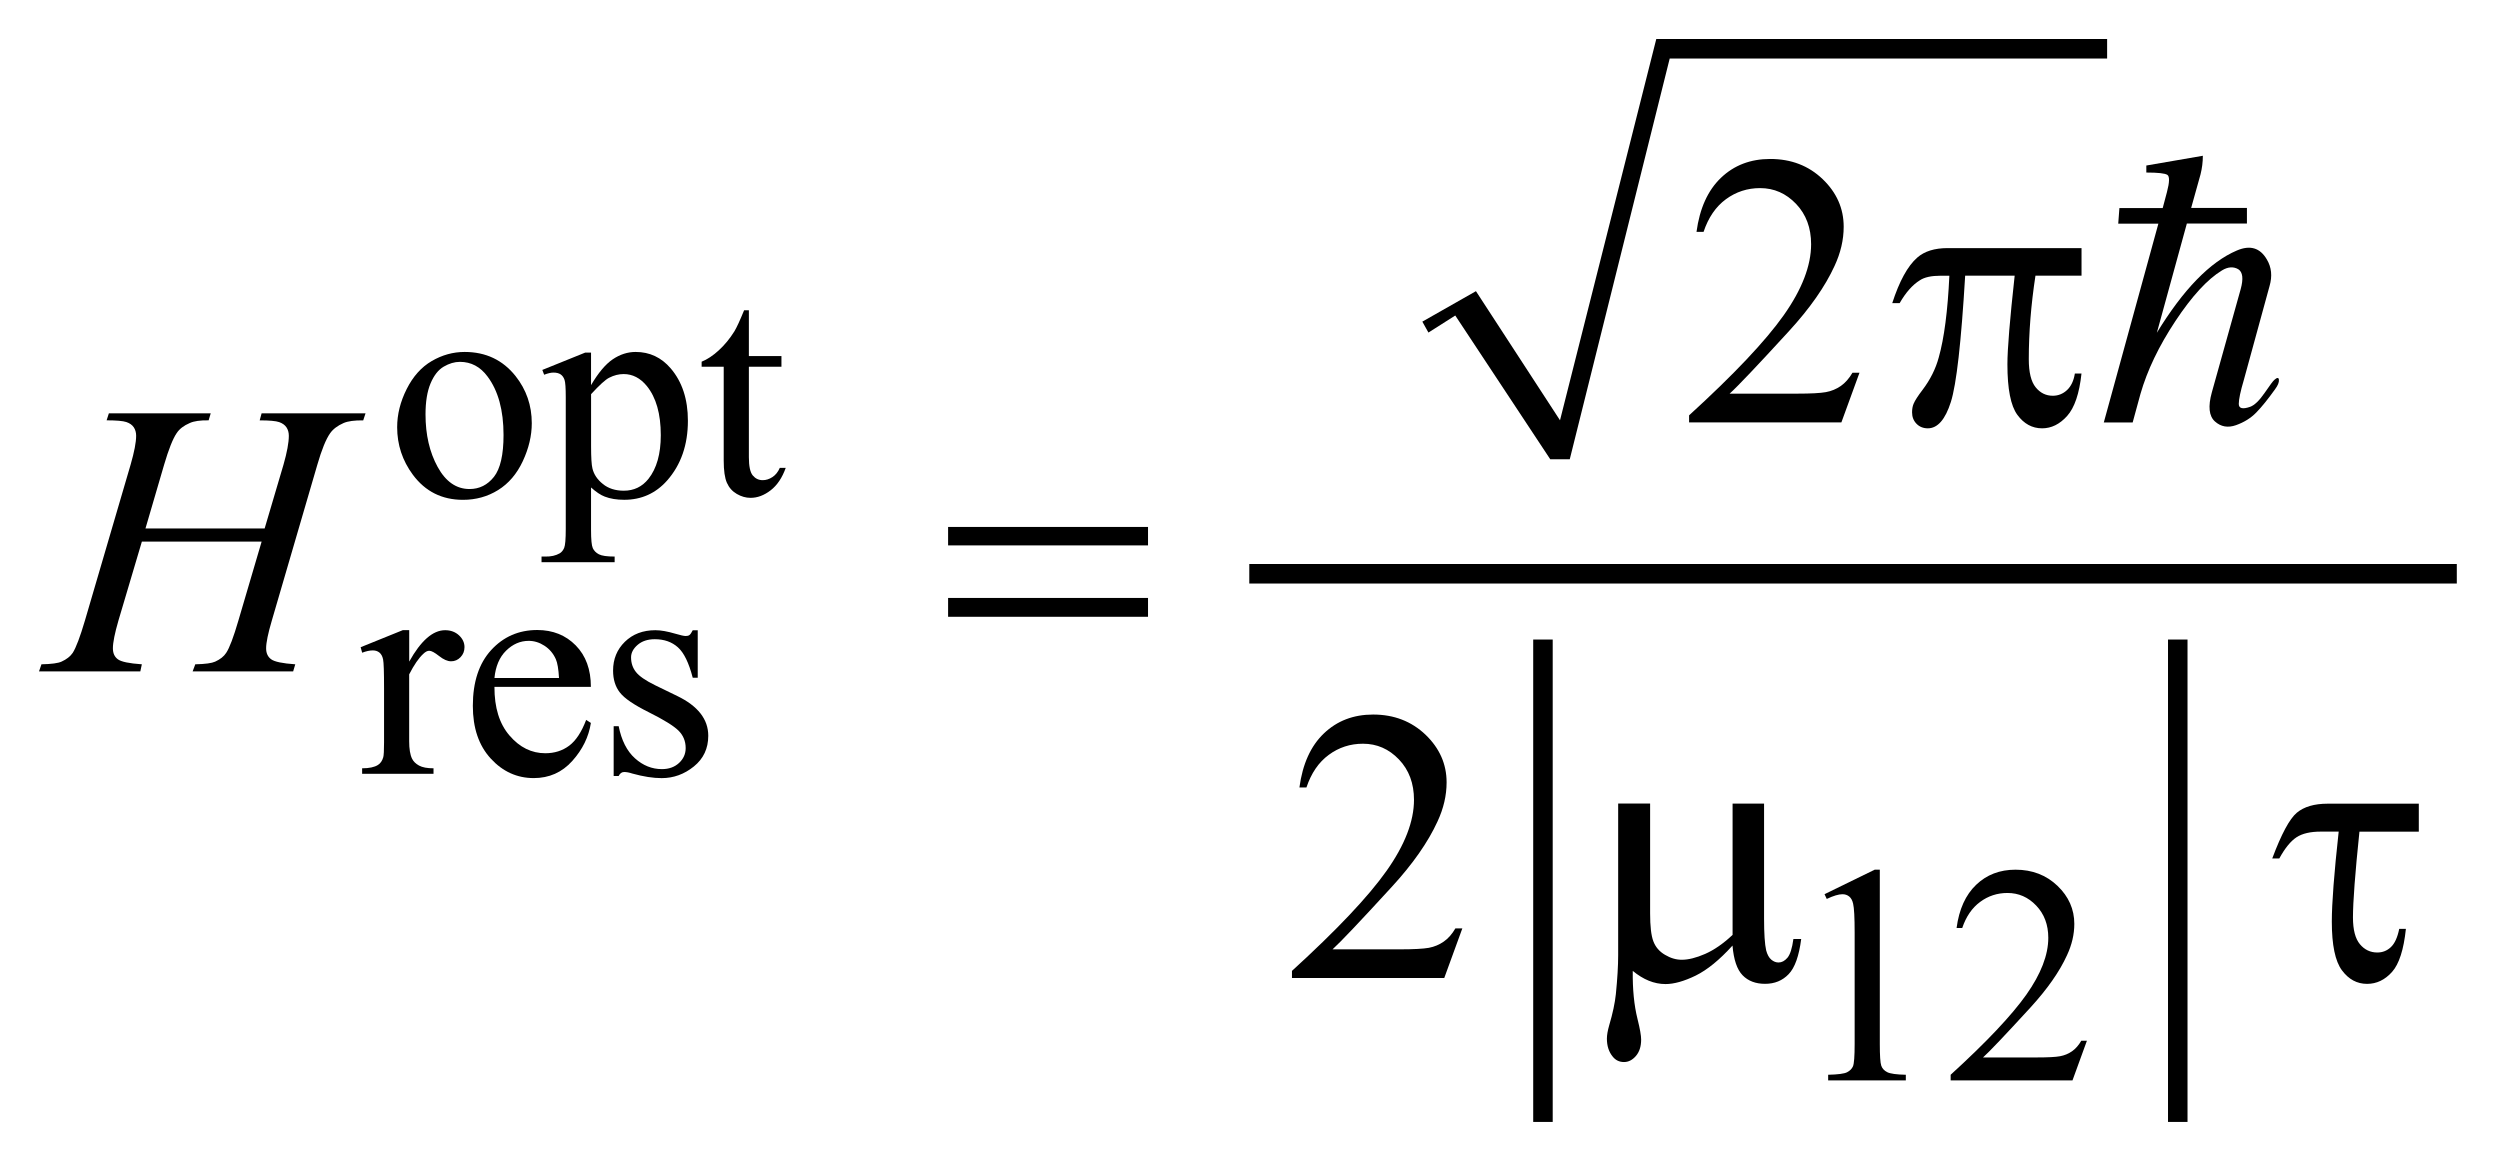
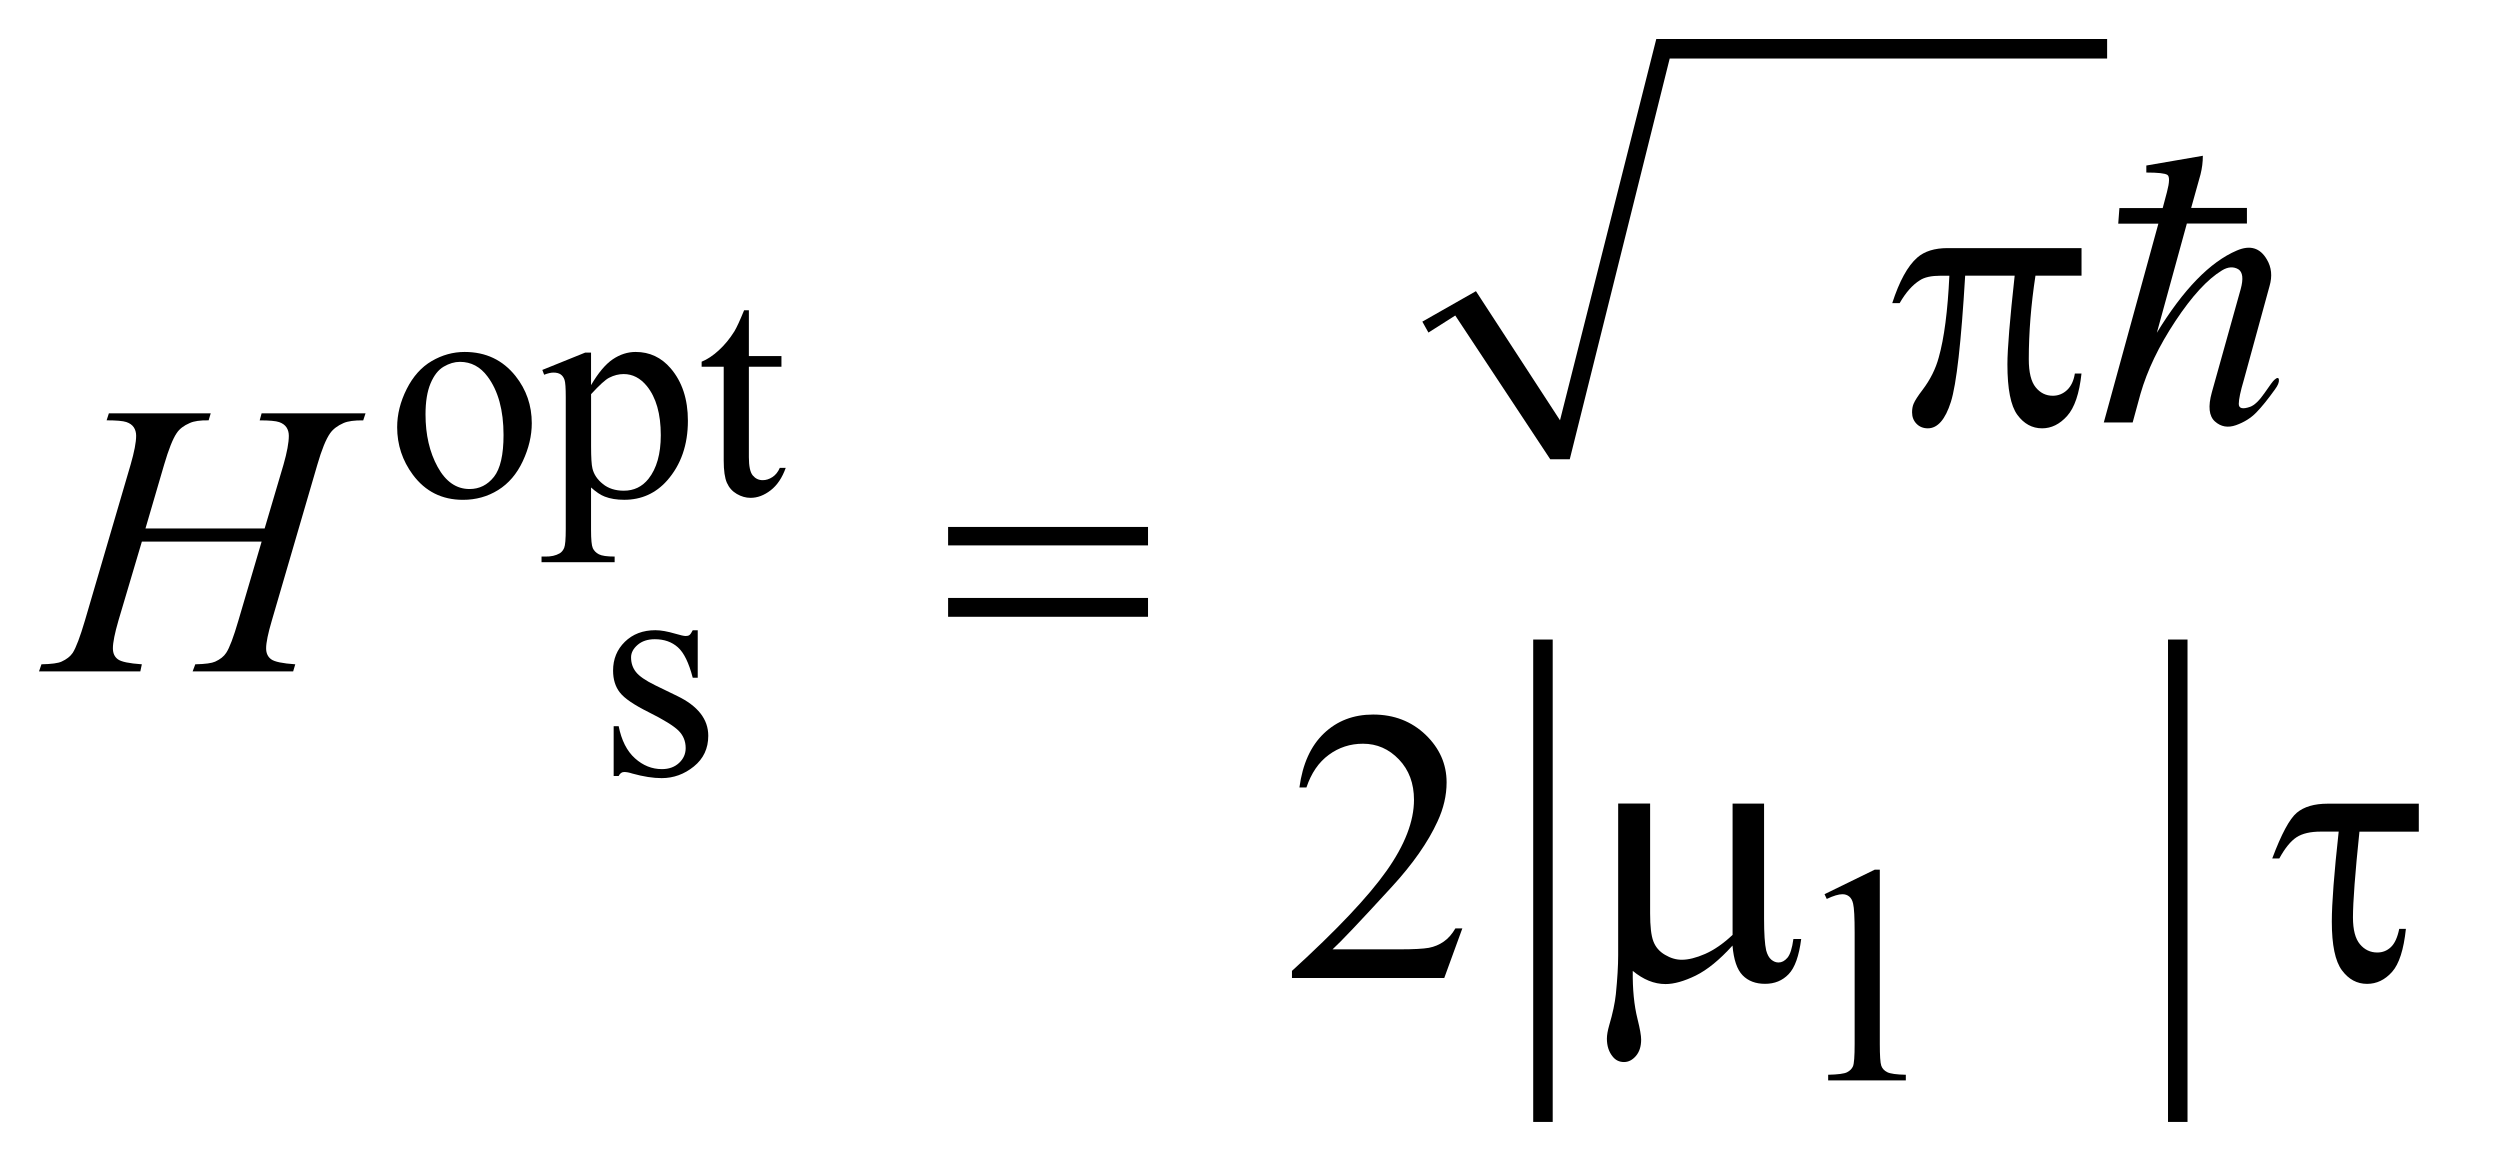
<svg xmlns="http://www.w3.org/2000/svg" stroke-dasharray="none" shape-rendering="auto" font-family="'Dialog'" text-rendering="auto" width="101" fill-opacity="1" color-interpolation="auto" color-rendering="auto" preserveAspectRatio="xMidYMid meet" font-size="12px" viewBox="0 0 101 47" fill="black" stroke="black" image-rendering="auto" stroke-miterlimit="10" stroke-linecap="square" stroke-linejoin="miter" font-style="normal" stroke-width="1" height="47" stroke-dashoffset="0" font-weight="normal" stroke-opacity="1">
  <defs id="genericDefs" />
  <g>
    <defs id="defs1">
      <clipPath clipPathUnits="userSpaceOnUse" id="clipPath1">
        <path d="M-1 -1 L62.979 -1 L62.979 28.76 L-1 28.76 L-1 -1 Z" />
      </clipPath>
      <clipPath clipPathUnits="userSpaceOnUse" id="clipPath2">
        <path d="M-0 -0 L-0 27.76 L61.979 27.76 L61.979 -0 Z" />
      </clipPath>
    </defs>
    <g transform="matrix(1.576,0,0,1.576,1.576,1.576)">
      <path d="M35.461 7.245 L36.835 6.464 L38.99 9.774 L41.458 0 L53.015 0 L53.015 0.5 L41.802 0.5 L39.24 10.773 L38.74 10.773 L36.305 7.088 L35.617 7.525 Z" fill-rule="evenodd" clip-path="url(#clipPath2)" stroke="none" />
    </g>
    <g stroke-width="0.5" transform="matrix(1.576,0,0,1.576,1.576,1.576)">
      <line y2="27.51" fill="none" x1="38.553" clip-path="url(#clipPath2)" x2="38.553" y1="15.645" />
    </g>
    <g stroke-width="0.5" transform="matrix(1.576,0,0,1.576,1.576,1.576)">
      <line y2="27.51" fill="none" x1="54.826" clip-path="url(#clipPath2)" x2="54.826" y1="15.645" />
    </g>
    <g stroke-width="0.5" transform="matrix(1.576,0,0,1.576,1.576,1.576)">
-       <line y2="13.708" fill="none" x1="31.275" clip-path="url(#clipPath2)" x2="61.729" y1="13.708" />
-     </g>
+       </g>
    <g stroke-width="0.5" transform="matrix(1.576,0,0,1.576,1.576,1.576)">
      <path d="M10.911 8.022 C11.453 8.022 11.887 8.228 12.215 8.639 C12.493 8.99 12.632 9.393 12.632 9.849 C12.632 10.169 12.555 10.493 12.402 10.821 C12.249 11.149 12.037 11.396 11.768 11.563 C11.499 11.73 11.199 11.813 10.868 11.813 C10.329 11.813 9.901 11.598 9.583 11.169 C9.315 10.807 9.181 10.401 9.181 9.951 C9.181 9.623 9.262 9.297 9.425 8.973 C9.588 8.649 9.802 8.41 10.068 8.255 C10.334 8.1 10.614 8.022 10.911 8.022 ZM10.79 8.276 C10.652 8.276 10.514 8.317 10.374 8.399 C10.234 8.481 10.122 8.625 10.036 8.831 C9.95 9.037 9.908 9.3 9.908 9.623 C9.908 10.144 10.012 10.593 10.219 10.97 C10.426 11.347 10.698 11.536 11.037 11.536 C11.289 11.536 11.497 11.432 11.662 11.224 C11.826 11.016 11.908 10.658 11.908 10.151 C11.908 9.516 11.771 9.016 11.498 8.652 C11.312 8.401 11.076 8.276 10.79 8.276 Z" stroke="none" clip-path="url(#clipPath2)" />
    </g>
    <g stroke-width="0.5" transform="matrix(1.576,0,0,1.576,1.576,1.576)">
      <path d="M12.902 8.483 L14.003 8.038 L14.151 8.038 L14.151 8.873 C14.336 8.558 14.521 8.337 14.707 8.211 C14.893 8.085 15.089 8.022 15.295 8.022 C15.654 8.022 15.953 8.163 16.193 8.443 C16.487 8.787 16.634 9.234 16.634 9.786 C16.634 10.403 16.457 10.913 16.103 11.316 C15.811 11.646 15.444 11.812 15.002 11.812 C14.809 11.812 14.643 11.785 14.502 11.73 C14.398 11.691 14.281 11.613 14.151 11.496 L14.151 12.585 C14.151 12.829 14.166 12.985 14.196 13.051 C14.226 13.117 14.278 13.17 14.352 13.209 C14.426 13.248 14.56 13.267 14.756 13.267 L14.756 13.412 L12.882 13.412 L12.882 13.267 L12.98 13.267 C13.123 13.27 13.246 13.243 13.347 13.185 C13.396 13.156 13.434 13.11 13.462 13.046 C13.489 12.982 13.503 12.82 13.503 12.56 L13.503 9.18 C13.503 8.949 13.493 8.802 13.472 8.739 C13.451 8.676 13.418 8.63 13.373 8.598 C13.327 8.567 13.266 8.551 13.187 8.551 C13.124 8.551 13.045 8.569 12.949 8.606 L12.902 8.483 ZM14.152 9.104 L14.152 10.439 C14.152 10.728 14.164 10.918 14.187 11.009 C14.223 11.16 14.312 11.293 14.454 11.407 C14.596 11.522 14.775 11.579 14.991 11.579 C15.251 11.579 15.462 11.477 15.623 11.275 C15.834 11.009 15.939 10.636 15.939 10.155 C15.939 9.608 15.819 9.188 15.58 8.894 C15.413 8.691 15.216 8.589 14.987 8.589 C14.862 8.589 14.738 8.62 14.616 8.683 C14.522 8.729 14.368 8.87 14.152 9.104 Z" stroke="none" clip-path="url(#clipPath2)" />
    </g>
    <g stroke-width="0.5" transform="matrix(1.576,0,0,1.576,1.576,1.576)">
      <path d="M18.197 6.953 L18.197 8.128 L19.032 8.128 L19.032 8.401 L18.197 8.401 L18.197 10.72 C18.197 10.951 18.23 11.108 18.297 11.188 C18.364 11.268 18.448 11.309 18.552 11.309 C18.638 11.309 18.721 11.282 18.802 11.229 C18.883 11.176 18.945 11.097 18.99 10.993 L19.142 10.993 C19.051 11.248 18.922 11.44 18.755 11.569 C18.588 11.698 18.417 11.762 18.24 11.762 C18.12 11.762 18.003 11.729 17.888 11.662 C17.773 11.595 17.689 11.501 17.634 11.377 C17.579 11.253 17.552 11.063 17.552 10.805 L17.552 8.401 L16.986 8.401 L16.986 8.272 C17.129 8.214 17.276 8.118 17.425 7.981 C17.575 7.844 17.708 7.682 17.825 7.495 C17.885 7.396 17.968 7.215 18.075 6.953 L18.197 6.953 Z" stroke="none" clip-path="url(#clipPath2)" />
    </g>
    <g stroke-width="0.5" transform="matrix(1.576,0,0,1.576,1.576,1.576)">
-       <path d="M9.49 15.155 L9.49 15.96 C9.789 15.423 10.096 15.155 10.411 15.155 C10.554 15.155 10.673 15.2 10.766 15.286 C10.86 15.374 10.907 15.474 10.907 15.589 C10.907 15.691 10.873 15.777 10.805 15.847 C10.738 15.917 10.657 15.952 10.563 15.952 C10.472 15.952 10.37 15.907 10.256 15.817 C10.142 15.727 10.059 15.682 10.004 15.682 C9.957 15.682 9.906 15.707 9.852 15.76 C9.735 15.867 9.614 16.043 9.489 16.287 L9.489 18 C9.489 18.197 9.513 18.348 9.563 18.449 C9.597 18.519 9.657 18.578 9.742 18.625 C9.828 18.672 9.951 18.695 10.113 18.695 L10.113 18.836 L8.283 18.836 L8.283 18.695 C8.465 18.695 8.6 18.666 8.689 18.609 C8.754 18.568 8.799 18.502 8.825 18.41 C8.838 18.365 8.845 18.24 8.845 18.031 L8.845 16.646 C8.845 16.228 8.837 15.982 8.82 15.902 C8.803 15.822 8.772 15.765 8.726 15.728 C8.681 15.691 8.624 15.673 8.557 15.673 C8.476 15.673 8.385 15.693 8.284 15.732 L8.245 15.591 L9.327 15.153 L9.49 15.153 Z" stroke="none" clip-path="url(#clipPath2)" />
-     </g>
+       </g>
    <g stroke-width="0.5" transform="matrix(1.576,0,0,1.576,1.576,1.576)">
-       <path d="M11.675 16.608 C11.673 17.137 11.801 17.555 12.062 17.856 C12.322 18.159 12.628 18.309 12.979 18.309 C13.213 18.309 13.417 18.245 13.59 18.116 C13.763 17.987 13.908 17.766 14.026 17.454 L14.147 17.532 C14.092 17.889 13.933 18.214 13.67 18.507 C13.407 18.8 13.078 18.946 12.682 18.946 C12.253 18.946 11.885 18.778 11.579 18.444 C11.273 18.11 11.121 17.661 11.121 17.094 C11.121 16.483 11.278 16.006 11.591 15.664 C11.905 15.322 12.299 15.15 12.772 15.15 C13.173 15.15 13.502 15.283 13.76 15.546 C14.018 15.809 14.147 16.163 14.147 16.607 L11.675 16.607 ZM11.675 16.381 L13.33 16.381 C13.317 16.152 13.29 15.99 13.248 15.897 C13.183 15.751 13.086 15.637 12.957 15.553 C12.828 15.469 12.693 15.428 12.553 15.428 C12.337 15.428 12.144 15.512 11.973 15.68 C11.802 15.848 11.704 16.083 11.675 16.381 Z" stroke="none" clip-path="url(#clipPath2)" />
-     </g>
+       </g>
    <g stroke-width="0.5" transform="matrix(1.576,0,0,1.576,1.576,1.576)">
      <path d="M16.886 15.155 L16.886 16.374 L16.758 16.374 C16.659 15.991 16.532 15.731 16.377 15.593 C16.222 15.455 16.025 15.386 15.786 15.386 C15.603 15.386 15.456 15.435 15.345 15.531 C15.234 15.627 15.177 15.734 15.177 15.851 C15.177 15.997 15.219 16.122 15.302 16.226 C15.383 16.331 15.547 16.445 15.794 16.566 L16.364 16.843 C16.892 17.099 17.156 17.439 17.156 17.861 C17.156 18.187 17.033 18.449 16.787 18.648 C16.541 18.847 16.266 18.947 15.961 18.947 C15.743 18.947 15.493 18.908 15.211 18.83 C15.125 18.801 15.055 18.79 15 18.79 C14.94 18.79 14.894 18.823 14.859 18.892 L14.731 18.892 L14.731 17.615 L14.859 17.615 C14.932 17.98 15.071 18.254 15.277 18.439 C15.483 18.624 15.713 18.716 15.968 18.716 C16.148 18.716 16.294 18.663 16.407 18.558 C16.52 18.453 16.577 18.326 16.577 18.177 C16.577 17.997 16.514 17.847 16.388 17.724 C16.262 17.603 16.01 17.447 15.633 17.259 C15.256 17.071 15.008 16.904 14.891 16.753 C14.774 16.605 14.716 16.417 14.716 16.19 C14.716 15.895 14.817 15.649 15.018 15.452 C15.219 15.255 15.481 15.155 15.801 15.155 C15.941 15.155 16.112 15.186 16.312 15.245 C16.445 15.284 16.533 15.304 16.578 15.304 C16.62 15.304 16.652 15.296 16.676 15.277 C16.699 15.259 16.727 15.218 16.758 15.156 L16.886 15.156 Z" stroke="none" clip-path="url(#clipPath2)" />
    </g>
    <g stroke-width="0.5" transform="matrix(1.576,0,0,1.576,1.576,1.576)">
      <path d="M45.771 21.922 L47.059 21.293 L47.188 21.293 L47.188 25.762 C47.188 26.059 47.2 26.244 47.225 26.317 C47.249 26.389 47.301 26.446 47.379 26.485 C47.457 26.524 47.615 26.546 47.855 26.551 L47.855 26.696 L45.864 26.696 L45.864 26.551 C46.114 26.545 46.276 26.524 46.348 26.487 C46.421 26.45 46.472 26.399 46.5 26.335 C46.528 26.271 46.543 26.081 46.543 25.763 L46.543 22.906 C46.543 22.521 46.53 22.275 46.504 22.166 C46.485 22.082 46.452 22.021 46.404 21.982 C46.356 21.943 46.299 21.923 46.23 21.923 C46.134 21.923 46 21.962 45.828 22.044 L45.771 21.922 Z" stroke="none" clip-path="url(#clipPath2)" />
    </g>
    <g stroke-width="0.5" transform="matrix(1.576,0,0,1.576,1.576,1.576)">
-       <path d="M52.498 25.676 L52.127 26.696 L49.004 26.696 L49.004 26.551 C49.923 25.713 50.569 25.028 50.944 24.498 C51.319 23.967 51.507 23.48 51.507 23.041 C51.507 22.705 51.403 22.43 51.198 22.215 C50.992 21.998 50.746 21.891 50.46 21.891 C50.2 21.891 49.966 21.967 49.76 22.12 C49.553 22.272 49.4 22.495 49.301 22.788 L49.156 22.788 C49.22 22.308 49.388 21.938 49.658 21.681 C49.927 21.423 50.263 21.294 50.667 21.294 C51.097 21.294 51.455 21.433 51.743 21.708 C52.03 21.983 52.174 22.31 52.174 22.683 C52.174 22.953 52.111 23.22 51.986 23.488 C51.794 23.91 51.481 24.355 51.049 24.828 C50.401 25.535 49.996 25.961 49.834 26.107 L51.217 26.107 C51.498 26.107 51.696 26.097 51.808 26.076 C51.921 26.055 52.024 26.013 52.115 25.949 C52.207 25.885 52.286 25.795 52.353 25.678 L52.498 25.678 Z" stroke="none" clip-path="url(#clipPath2)" />
-     </g>
+       </g>
    <g stroke-width="0.5" transform="matrix(1.576,0,0,1.576,1.576,1.576)">
-       <path d="M46.667 8.555 L46.203 9.828 L42.299 9.828 L42.299 9.647 C43.447 8.6 44.256 7.744 44.725 7.081 C45.193 6.418 45.427 5.811 45.427 5.261 C45.427 4.842 45.299 4.497 45.042 4.227 C44.784 3.957 44.477 3.822 44.119 3.822 C43.794 3.822 43.502 3.917 43.243 4.107 C42.984 4.297 42.793 4.576 42.67 4.944 L42.489 4.944 C42.57 4.342 42.779 3.881 43.116 3.558 C43.453 3.236 43.873 3.075 44.378 3.075 C44.915 3.075 45.362 3.247 45.723 3.592 C46.082 3.937 46.262 4.343 46.262 4.812 C46.262 5.147 46.184 5.482 46.028 5.817 C45.787 6.344 45.397 6.902 44.857 7.491 C44.046 8.376 43.541 8.909 43.338 9.091 L45.066 9.091 C45.418 9.091 45.665 9.078 45.806 9.052 C45.948 9.026 46.075 8.973 46.189 8.894 C46.303 8.814 46.402 8.701 46.487 8.555 L46.667 8.555 Z" stroke="none" clip-path="url(#clipPath2)" />
-     </g>
+       </g>
    <g stroke-width="0.5" transform="matrix(1.576,0,0,1.576,1.576,1.576)">
      <path d="M36.487 22.797 L36.023 24.07 L32.119 24.07 L32.119 23.888 C33.267 22.841 34.076 21.986 34.545 21.322 C35.013 20.66 35.247 20.052 35.247 19.504 C35.247 19.084 35.119 18.738 34.862 18.469 C34.604 18.199 34.297 18.065 33.939 18.065 C33.614 18.065 33.322 18.159 33.063 18.35 C32.804 18.539 32.613 18.819 32.49 19.186 L32.31 19.186 C32.391 18.584 32.6 18.123 32.937 17.801 C33.274 17.479 33.694 17.317 34.199 17.317 C34.736 17.317 35.183 17.491 35.544 17.835 C35.903 18.181 36.083 18.587 36.083 19.056 C36.083 19.39 36.005 19.726 35.849 20.06 C35.608 20.587 35.218 21.146 34.678 21.734 C33.867 22.619 33.362 23.152 33.159 23.336 L34.887 23.336 C35.239 23.336 35.486 23.322 35.627 23.297 C35.769 23.27 35.896 23.217 36.01 23.137 C36.124 23.059 36.223 22.946 36.308 22.799 L36.487 22.799 Z" stroke="none" clip-path="url(#clipPath2)" />
    </g>
    <g stroke-width="0.5" transform="matrix(1.576,0,0,1.576,1.576,1.576)">
      <path d="M2.729 12.547 L5.784 12.547 L6.267 10.913 C6.358 10.594 6.404 10.347 6.404 10.171 C6.404 10.087 6.383 10.014 6.343 9.954 C6.302 9.894 6.239 9.849 6.155 9.82 C6.071 9.791 5.905 9.776 5.657 9.776 L5.706 9.596 L8.37 9.596 L8.311 9.776 C8.086 9.773 7.919 9.796 7.808 9.844 C7.653 9.912 7.537 10 7.462 10.107 C7.355 10.26 7.246 10.528 7.135 10.912 L5.968 14.908 C5.87 15.24 5.822 15.476 5.822 15.619 C5.822 15.744 5.865 15.838 5.951 15.9 C6.037 15.964 6.243 16.007 6.569 16.029 L6.515 16.211 L3.938 16.211 L4.006 16.029 C4.261 16.024 4.43 16 4.515 15.961 C4.645 15.902 4.739 15.828 4.798 15.736 C4.883 15.609 4.987 15.334 5.111 14.908 L5.707 12.883 L2.637 12.883 L2.036 14.908 C1.942 15.232 1.894 15.471 1.894 15.619 C1.894 15.744 1.936 15.838 2.021 15.9 C2.105 15.964 2.311 16.007 2.636 16.029 L2.597 16.211 L0 16.211 L0.063 16.029 C0.321 16.024 0.491 16 0.576 15.961 C0.706 15.902 0.802 15.828 0.864 15.736 C0.949 15.603 1.053 15.328 1.177 14.908 L2.348 10.912 C2.442 10.587 2.49 10.339 2.49 10.17 C2.49 10.086 2.469 10.013 2.429 9.953 C2.388 9.893 2.325 9.848 2.239 9.819 C2.151 9.79 1.983 9.775 1.733 9.775 L1.791 9.595 L4.402 9.595 L4.348 9.775 C4.13 9.772 3.97 9.795 3.865 9.844 C3.712 9.909 3.6 9.995 3.529 10.103 C3.431 10.246 3.324 10.516 3.207 10.913 L2.729 12.547 Z" stroke="none" clip-path="url(#clipPath2)" />
    </g>
    <g stroke-width="0.5" transform="matrix(1.576,0,0,1.576,1.576,1.576)">
      <path d="M52.359 5.359 L52.359 6.067 L51.178 6.067 C51.064 6.812 51.007 7.526 51.007 8.209 C51.007 8.544 51.066 8.784 51.183 8.928 C51.3 9.073 51.447 9.145 51.622 9.145 C51.762 9.145 51.884 9.096 51.988 8.999 C52.092 8.901 52.159 8.76 52.188 8.575 L52.358 8.575 C52.303 9.089 52.18 9.451 51.99 9.663 C51.8 9.875 51.586 9.98 51.348 9.98 C51.094 9.98 50.882 9.864 50.713 9.633 C50.544 9.402 50.459 8.971 50.459 8.34 C50.459 7.944 50.522 7.186 50.645 6.067 L49.376 6.067 C49.275 7.772 49.153 8.85 49.01 9.302 C48.867 9.754 48.67 9.98 48.419 9.98 C48.302 9.98 48.205 9.941 48.129 9.863 C48.053 9.785 48.015 9.687 48.015 9.57 C48.015 9.486 48.028 9.412 48.054 9.351 C48.089 9.267 48.166 9.148 48.283 8.995 C48.482 8.732 48.62 8.455 48.698 8.166 C48.838 7.671 48.929 6.972 48.971 6.068 L48.746 6.068 C48.509 6.068 48.331 6.107 48.215 6.185 C48.026 6.302 47.854 6.497 47.697 6.77 L47.507 6.77 C47.689 6.207 47.903 5.818 48.147 5.604 C48.332 5.441 48.592 5.36 48.927 5.36 L52.359 5.36 Z" stroke="none" clip-path="url(#clipPath2)" />
    </g>
    <g stroke-width="0.5" transform="matrix(1.576,0,0,1.576,1.576,1.576)">
      <path d="M23.304 12.508 L28.429 12.508 L28.429 12.981 L23.304 12.981 L23.304 12.508 ZM23.304 14.328 L28.429 14.328 L28.429 14.811 L23.304 14.811 L23.304 14.328 Z" stroke="none" clip-path="url(#clipPath2)" />
    </g>
    <g stroke-width="0.5" transform="matrix(1.576,0,0,1.576,1.576,1.576)">
      <path d="M44.221 19.602 L44.221 22.543 C44.221 22.934 44.239 23.207 44.275 23.363 C44.304 23.472 44.348 23.552 44.407 23.601 C44.466 23.65 44.527 23.673 44.592 23.673 C44.674 23.673 44.749 23.634 44.82 23.552 C44.889 23.47 44.941 23.31 44.973 23.07 L45.173 23.07 C45.117 23.506 45.011 23.806 44.851 23.972 C44.692 24.138 44.491 24.22 44.247 24.22 C44.006 24.22 43.814 24.148 43.671 24.001 C43.528 23.854 43.442 23.601 43.412 23.239 C43.08 23.606 42.766 23.862 42.468 24.009 C42.17 24.154 41.912 24.226 41.695 24.226 C41.549 24.226 41.405 24.197 41.265 24.14 C41.125 24.083 40.989 23.999 40.855 23.888 C40.849 24.361 40.889 24.771 40.977 25.122 C41.04 25.374 41.07 25.548 41.07 25.649 C41.07 25.825 41.025 25.965 40.936 26.069 C40.846 26.173 40.745 26.225 40.63 26.225 C40.514 26.225 40.417 26.18 40.343 26.088 C40.241 25.965 40.192 25.811 40.192 25.625 C40.192 25.533 40.212 25.42 40.251 25.283 C40.342 24.976 40.398 24.711 40.422 24.482 C40.461 24.091 40.481 23.759 40.481 23.486 L40.481 19.599 L41.3 19.599 L41.3 22.413 C41.3 22.745 41.327 22.983 41.383 23.13 C41.439 23.277 41.537 23.392 41.681 23.476 C41.825 23.562 41.967 23.603 42.111 23.603 C42.28 23.603 42.48 23.554 42.711 23.453 C42.942 23.351 43.177 23.189 43.414 22.965 L43.414 19.6 L44.221 19.6 Z" stroke="none" clip-path="url(#clipPath2)" />
    </g>
    <g stroke-width="0.5" transform="matrix(1.576,0,0,1.576,1.576,1.576)">
      <path d="M61.005 19.602 L61.005 20.319 L59.483 20.319 C59.372 21.389 59.317 22.122 59.317 22.518 C59.317 22.834 59.377 23.063 59.495 23.204 C59.614 23.347 59.763 23.417 59.942 23.417 C60.075 23.417 60.19 23.372 60.288 23.28 C60.386 23.188 60.458 23.034 60.503 22.811 L60.674 22.811 C60.618 23.344 60.5 23.713 60.318 23.916 C60.136 24.119 59.923 24.221 59.679 24.221 C59.421 24.221 59.207 24.106 59.034 23.873 C58.861 23.64 58.775 23.225 58.775 22.625 C58.775 22.154 58.834 21.385 58.951 20.318 L58.492 20.318 C58.228 20.318 58.022 20.365 57.873 20.461 C57.723 20.559 57.575 20.738 57.429 21.006 L57.248 21.006 C57.482 20.381 57.692 19.99 57.878 19.834 C58.063 19.68 58.326 19.602 58.668 19.602 L61.005 19.602 Z" stroke="none" clip-path="url(#clipPath2)" />
    </g>
    <g stroke-width="0.5" transform="matrix(1.576,0,0,1.576,1.576,1.576)">
      <path d="M54.44 4.333 L54.549 3.923 C54.616 3.67 54.619 3.523 54.56 3.483 C54.499 3.443 54.32 3.423 54.02 3.423 L54.02 3.243 L55.469 2.993 C55.469 3.153 55.449 3.313 55.409 3.472 L55.169 4.331 L56.599 4.331 L56.599 4.73 L55.059 4.73 L54.29 7.53 C54.97 6.418 55.653 5.715 56.34 5.422 C56.68 5.276 56.936 5.352 57.11 5.652 C57.229 5.852 57.253 6.078 57.179 6.332 L56.52 8.739 C56.433 9.032 56.39 9.237 56.39 9.354 C56.39 9.471 56.487 9.496 56.68 9.429 C56.792 9.389 56.917 9.269 57.054 9.07 C57.191 8.87 57.273 8.76 57.299 8.74 C57.372 8.674 57.412 8.672 57.419 8.735 C57.426 8.798 57.393 8.88 57.319 8.98 C57.138 9.233 56.979 9.431 56.839 9.574 C56.699 9.718 56.526 9.825 56.319 9.899 C56.112 9.972 55.932 9.941 55.779 9.804 C55.626 9.667 55.599 9.419 55.699 9.059 L56.439 6.411 C56.512 6.145 56.492 5.975 56.378 5.902 C56.252 5.829 56.111 5.839 55.959 5.932 C55.585 6.159 55.188 6.592 54.765 7.231 C54.341 7.871 54.043 8.494 53.869 9.1 L53.67 9.829 L52.93 9.829 L54.329 4.733 L53.3 4.733 L53.33 4.334 L54.44 4.334 Z" stroke="none" clip-path="url(#clipPath2)" />
    </g>
  </g>
</svg>